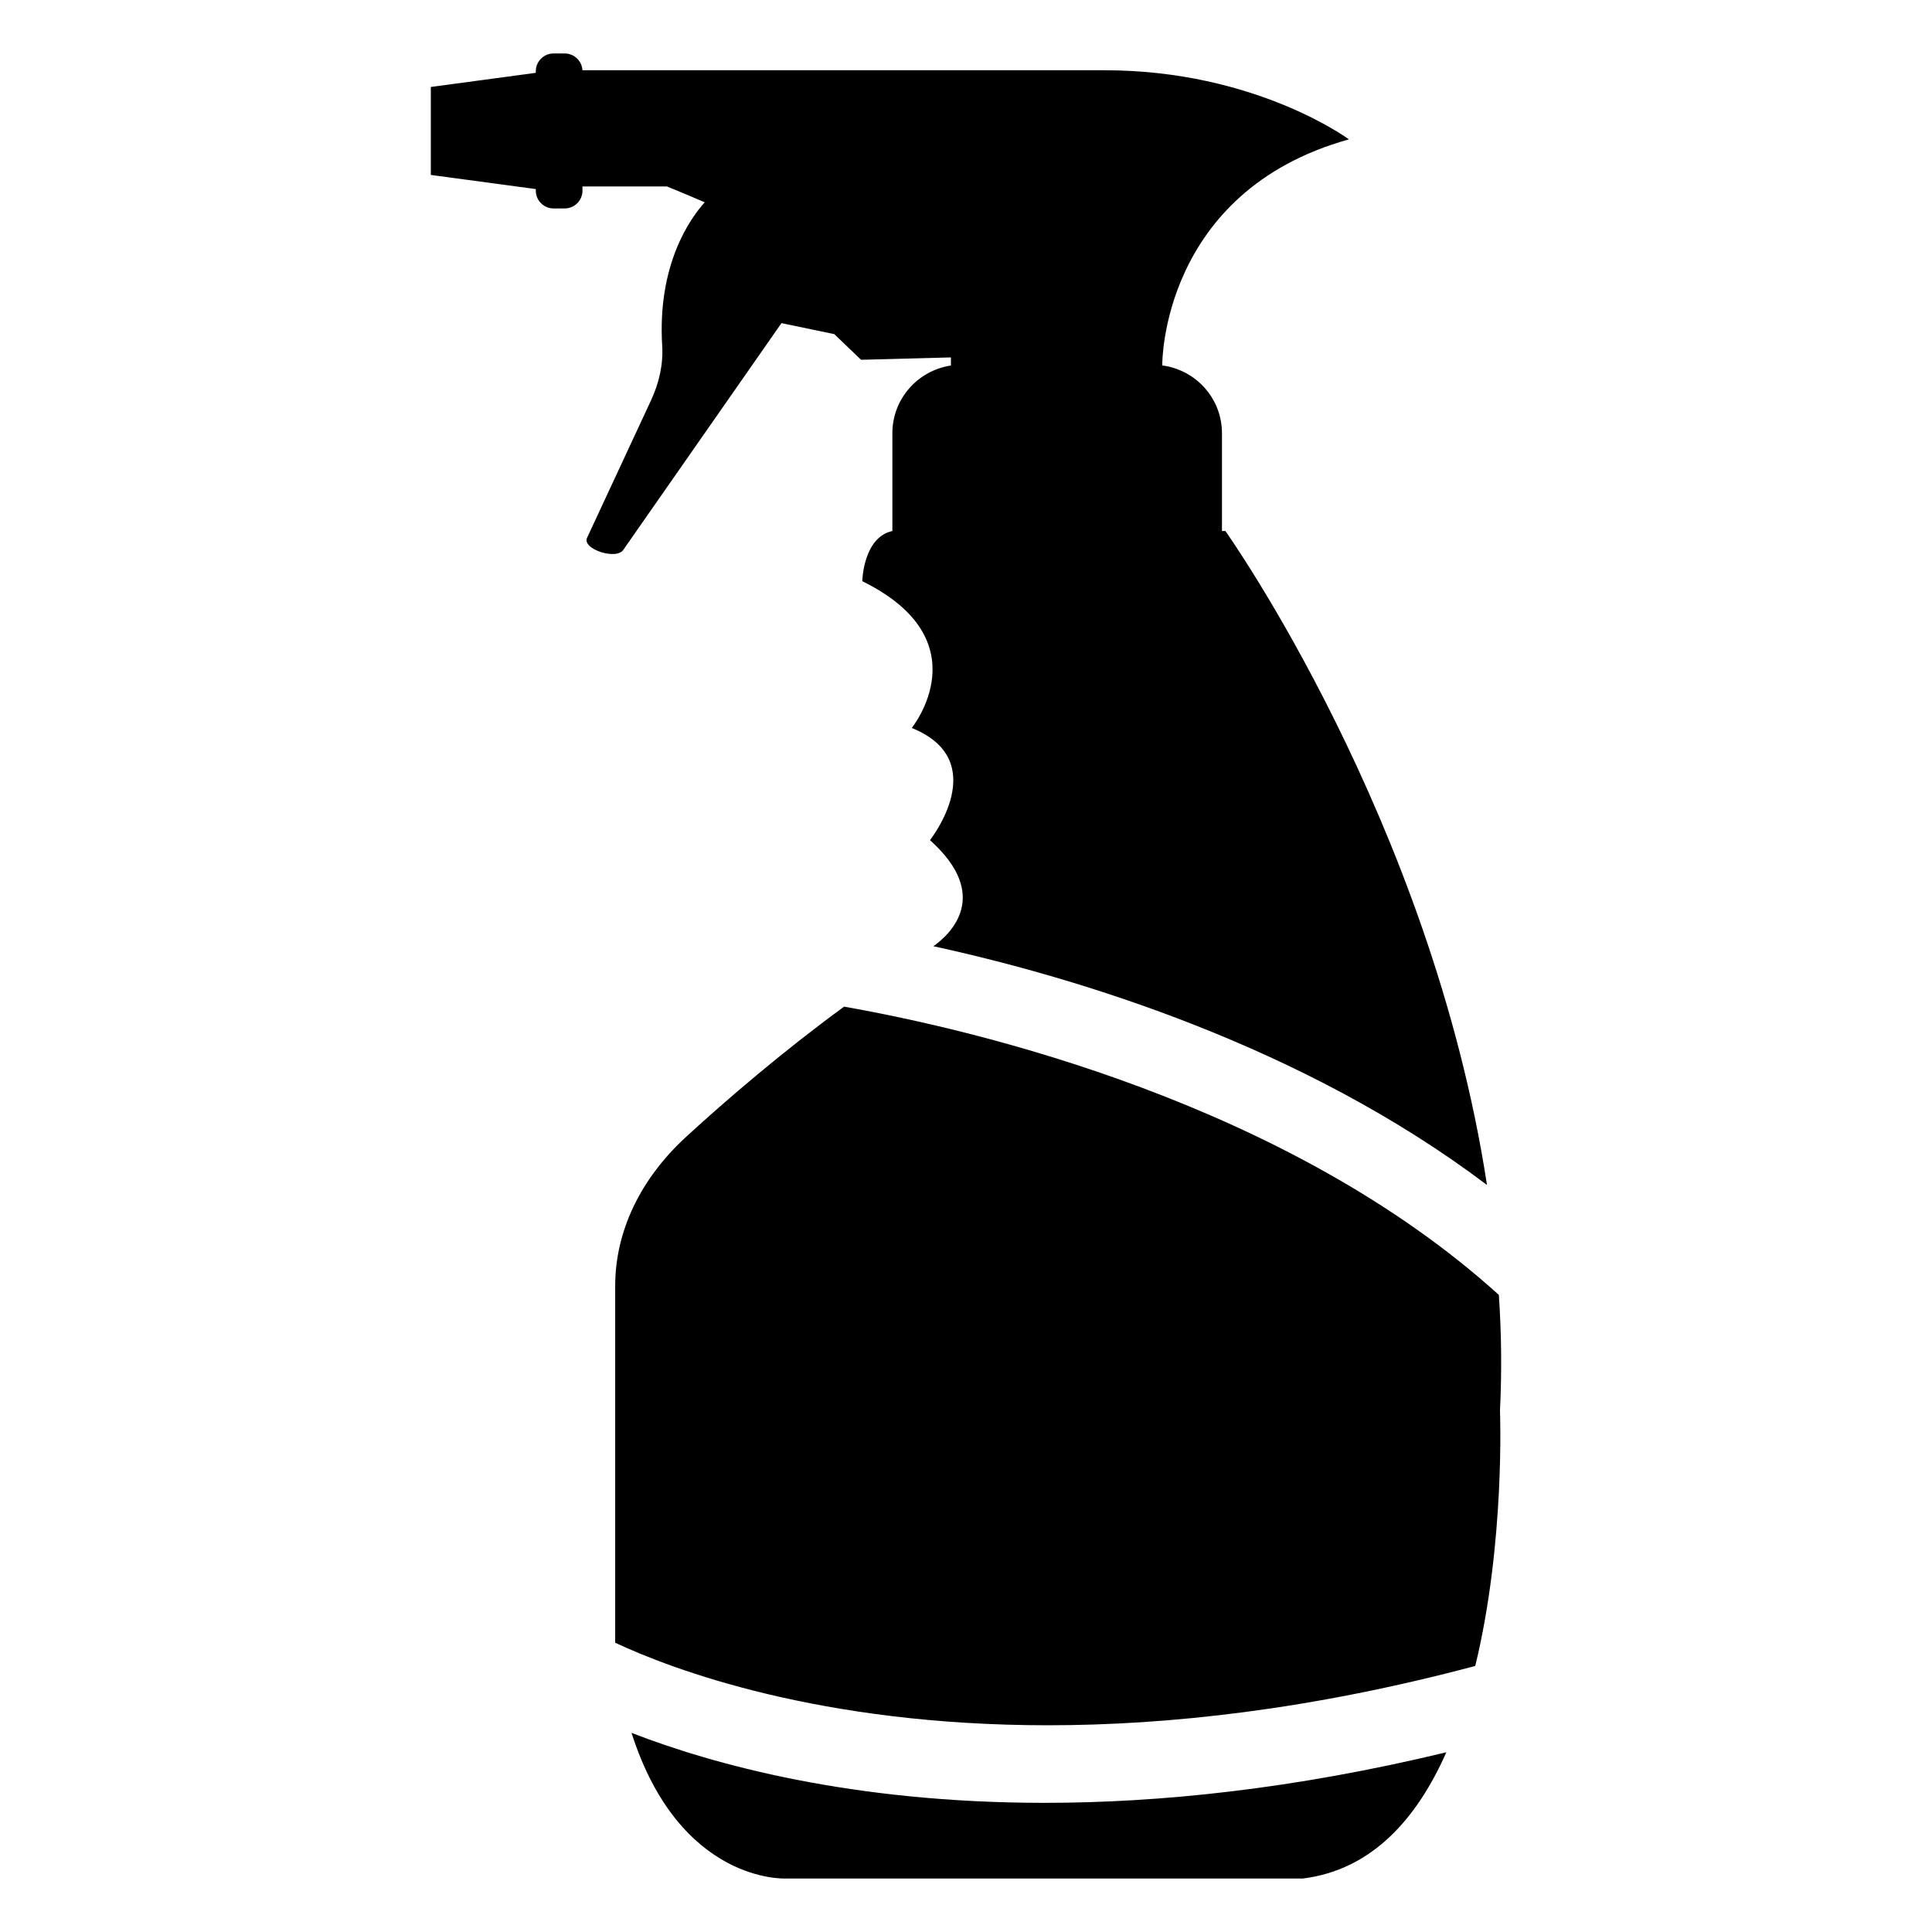
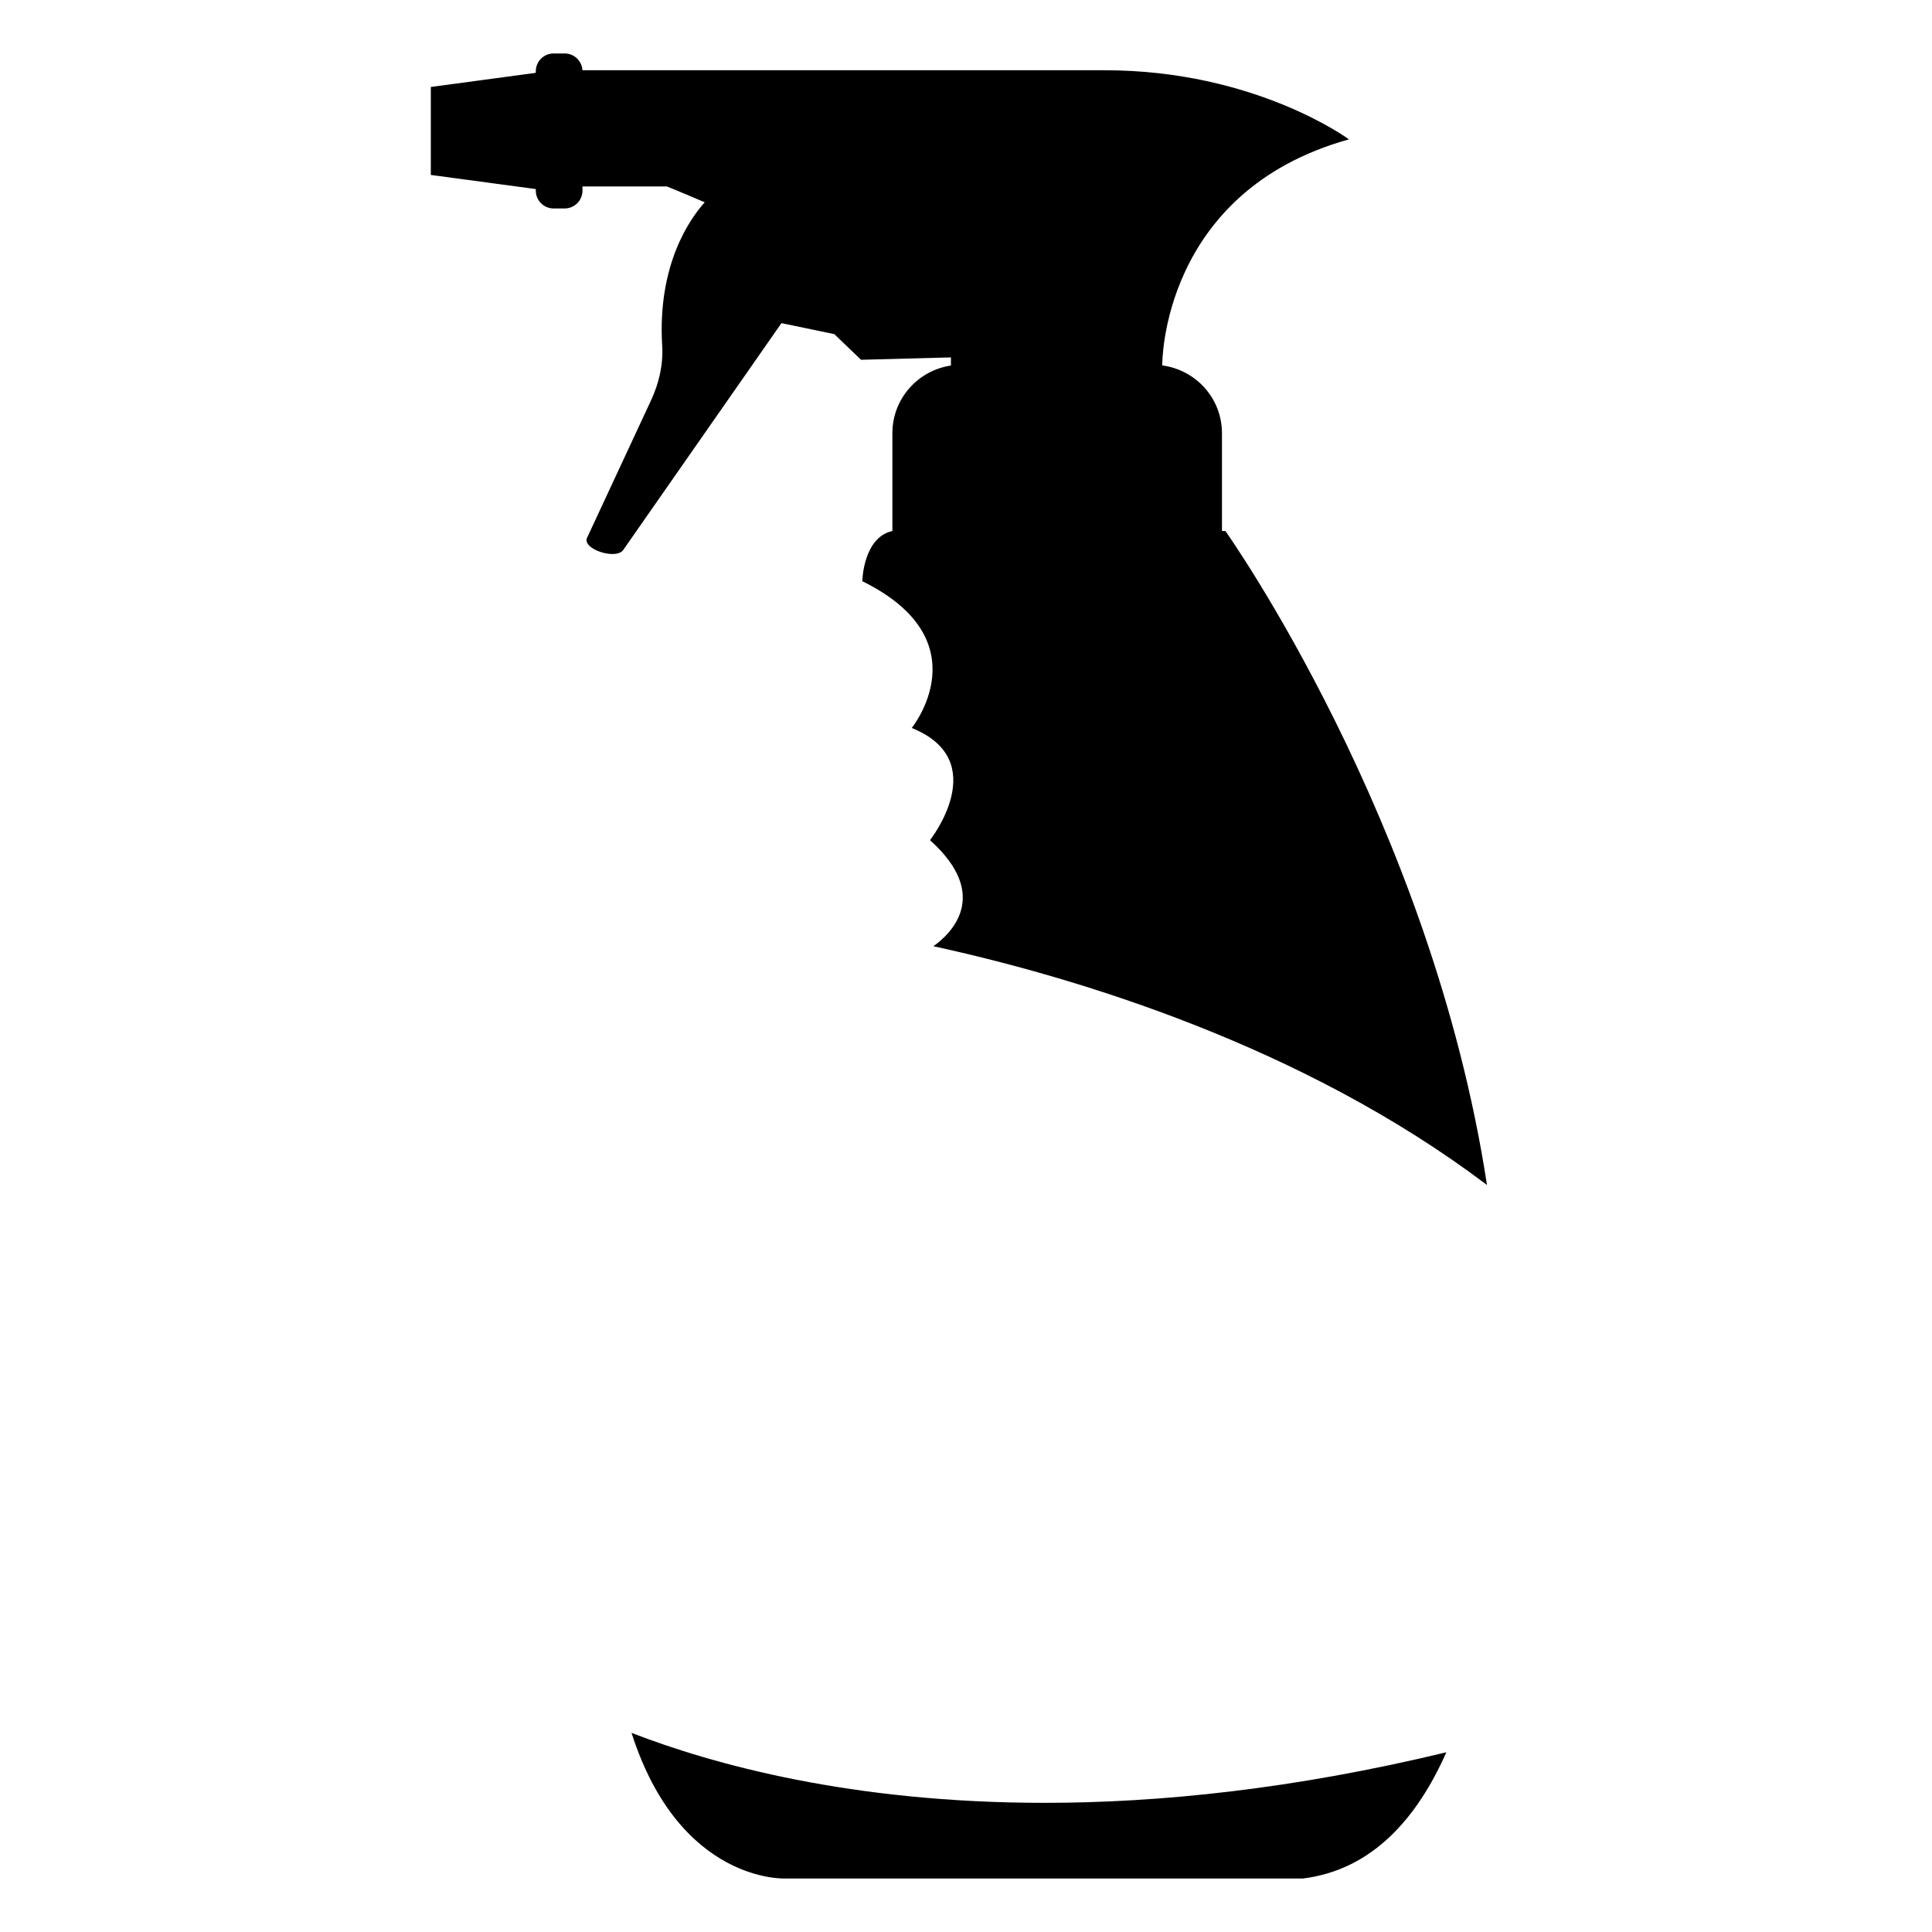
<svg xmlns="http://www.w3.org/2000/svg" fill="#000000" width="800px" height="800px" version="1.1" viewBox="144 144 512 512">
  <g>
    <path d="m311.36 603.23c12.797 40.004 40.809 38.594 40.809 38.594h137.14c18.34-2.316 30.23-15.922 37.988-33.453-40.508 9.773-76.074 13.402-106.5 13.402-51.086-0.004-87.867-10.18-109.43-18.543z" />
-     <path d="m541.2 487.15c-56.023-50.684-138.04-70.129-173.51-76.379-16.121 11.789-30.934 24.484-41.816 34.461-12.191 11.184-18.844 25.09-18.844 39.598v94.516c15.316 7.152 54.312 21.867 114.67 21.867 31.941 0 69.727-4.133 113.26-15.719 7.961-32.746 6.551-67.609 6.551-67.609 0.5-10.379 0.398-20.656-0.305-30.734z" />
    <path d="m299.64 286.39c-1.738 3.059 7.898 6.25 9.637 3.191l41.82-59.949 14 2.914 7.09 6.801 23.789-0.633c0.004 0.023 0.027 0.051 0.031 0.078v2.078c-8.77 1.312-15.516 8.805-15.516 17.938v25.914h-0.012c-7.758 1.715-7.961 13.301-7.961 13.301 31.941 15.719 13.098 38.895 13.098 38.895 21.562 8.664 4.836 29.727 4.836 29.727 16.426 14.711 5.34 24.988 0.906 28.113 38.391 8.363 98.043 26.5 146.71 63.277-14.812-96.629-69.324-173.31-69.324-173.31h-0.91v-25.914c0-9.242-6.914-16.797-15.836-17.969l0.016-0.238s-0.363-45.793 49.461-59.672c0 0-24.73-18.316-64.734-18.316l-138.38-0.008v0.277c0-2.606-2.113-4.719-4.719-4.719h-2.93c-2.606 0-4.719 2.113-4.719 4.719v0.418l-27.82 3.746v23.312l27.82 3.746v0.418c0 2.606 2.113 4.719 4.719 4.719h2.93c2.606 0 4.719-2.113 4.719-4.719v-1.113h22.367s4 1.605 10.031 4.203c-3.828 4.262-12.594 16.445-11.27 38.051 0.301 4.922-0.824 9.855-2.988 14.496z" />
  </g>
</svg>